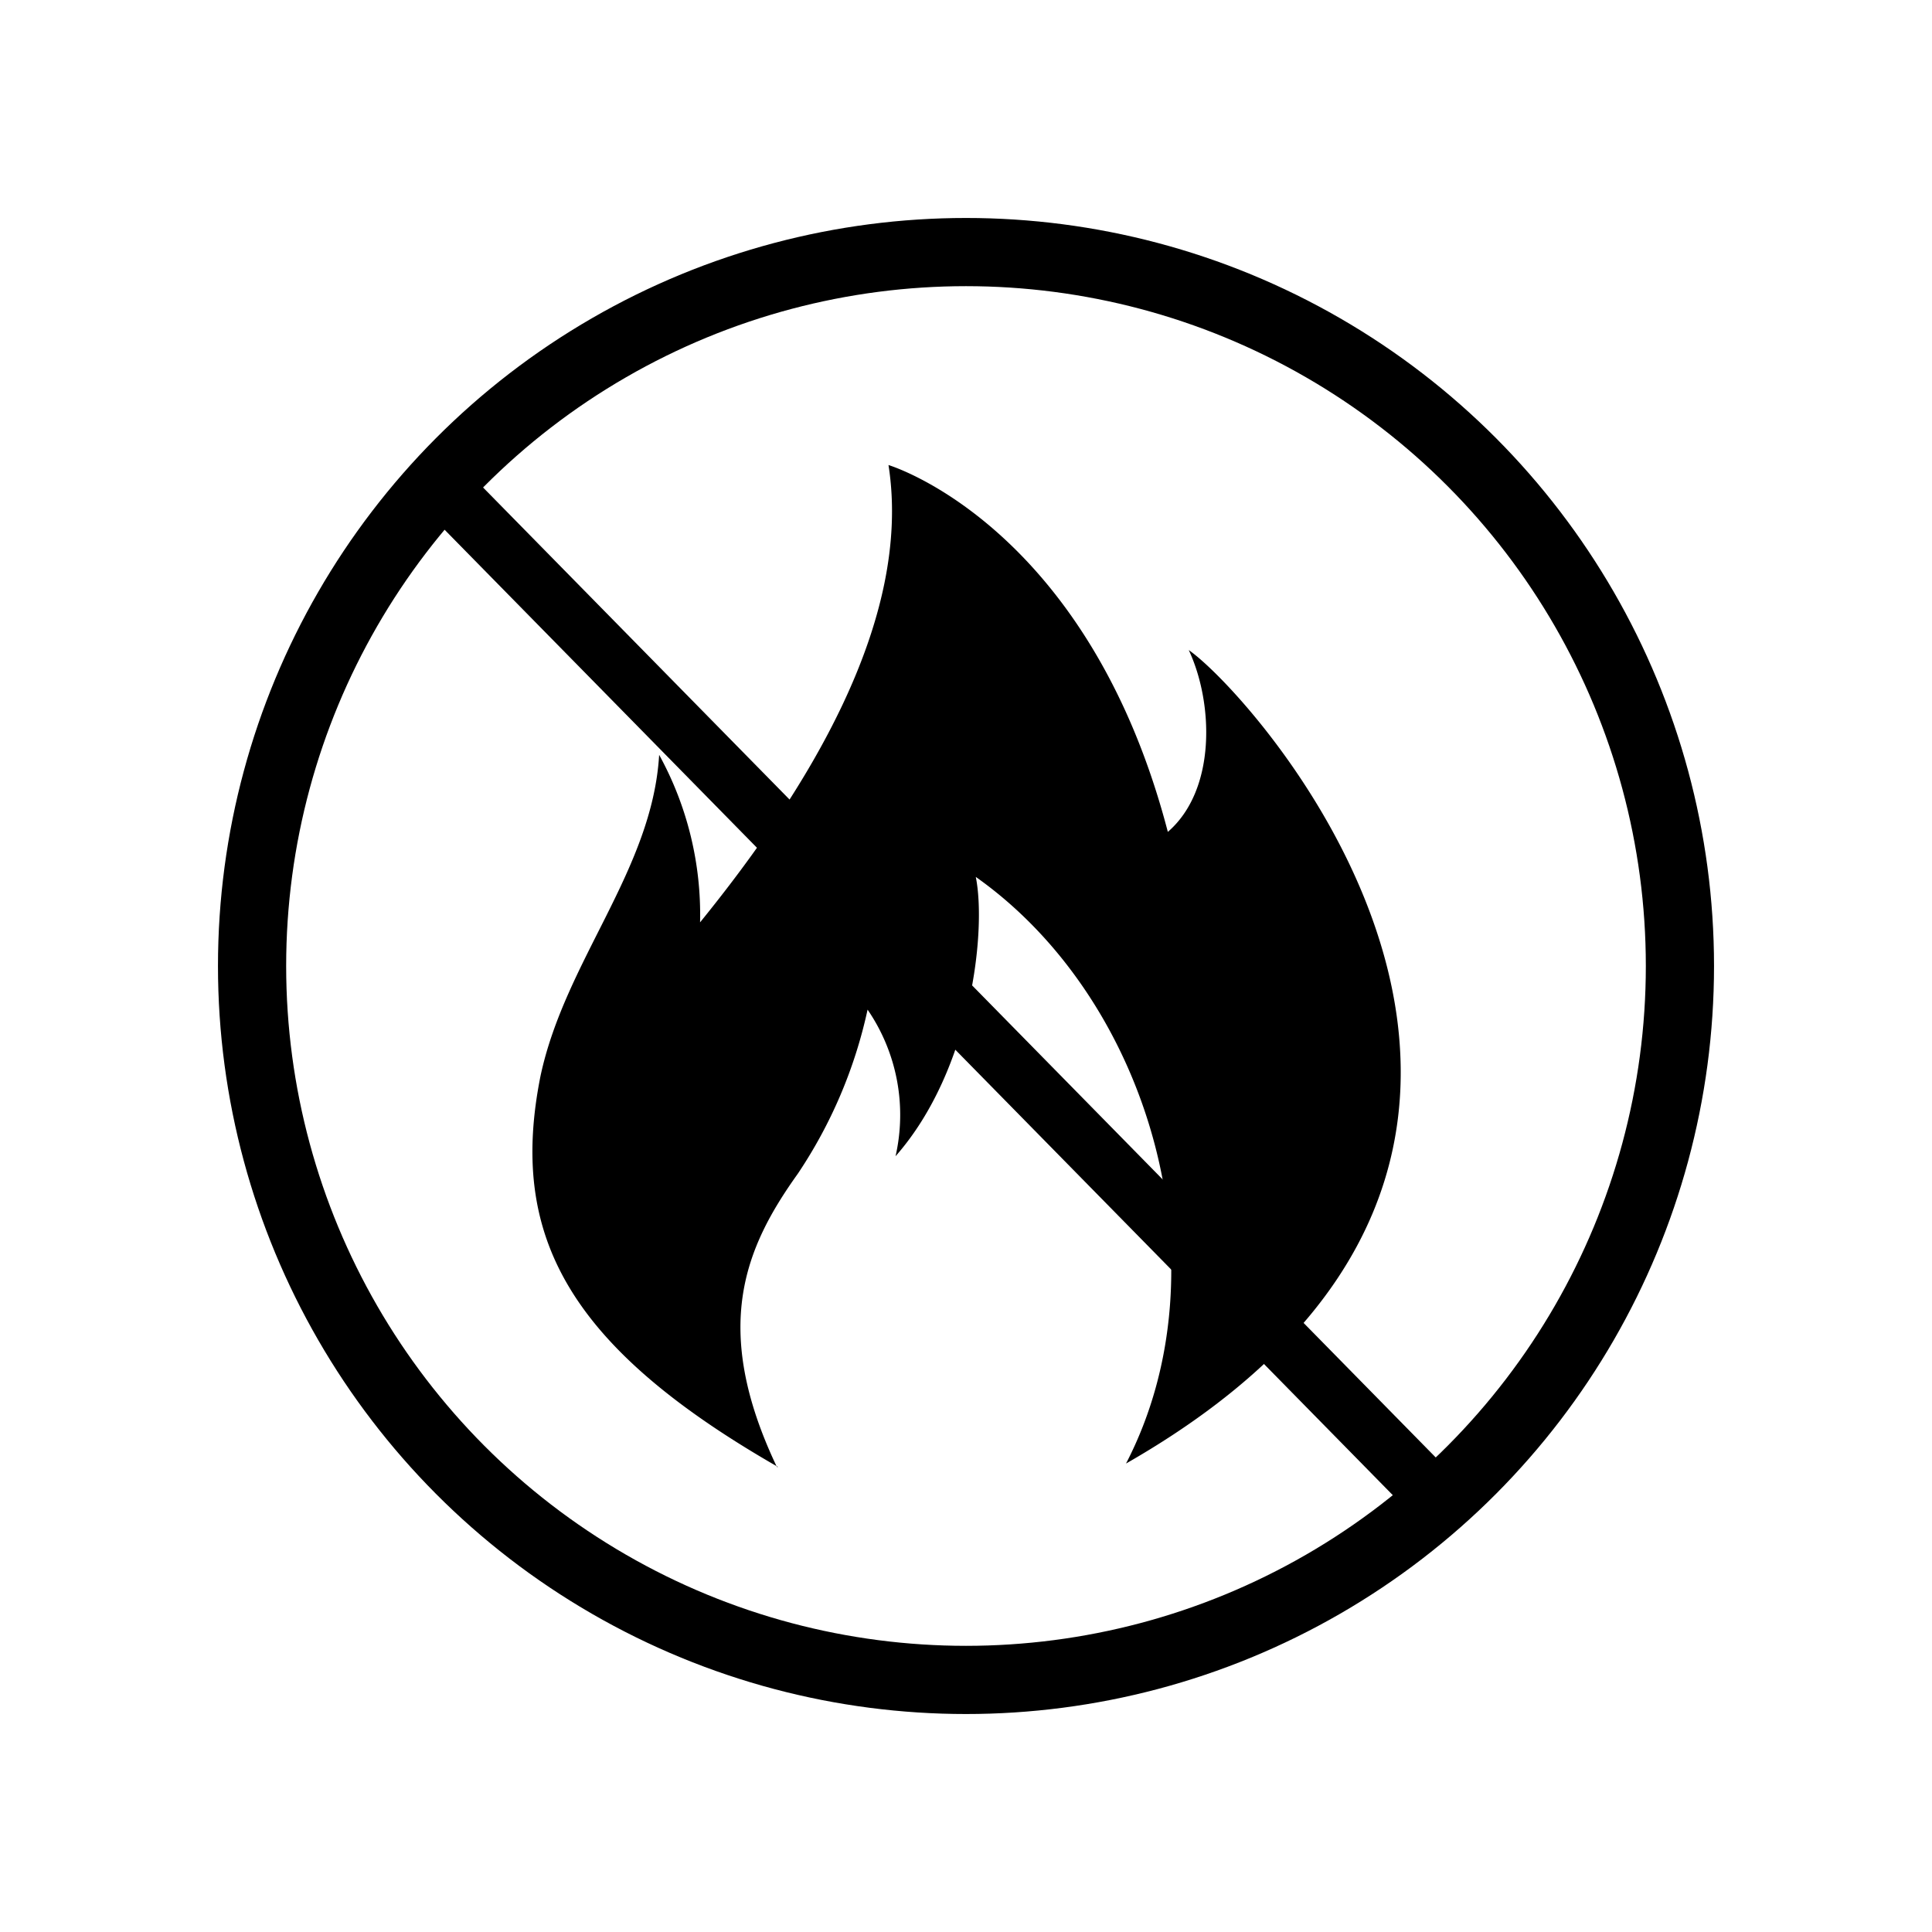
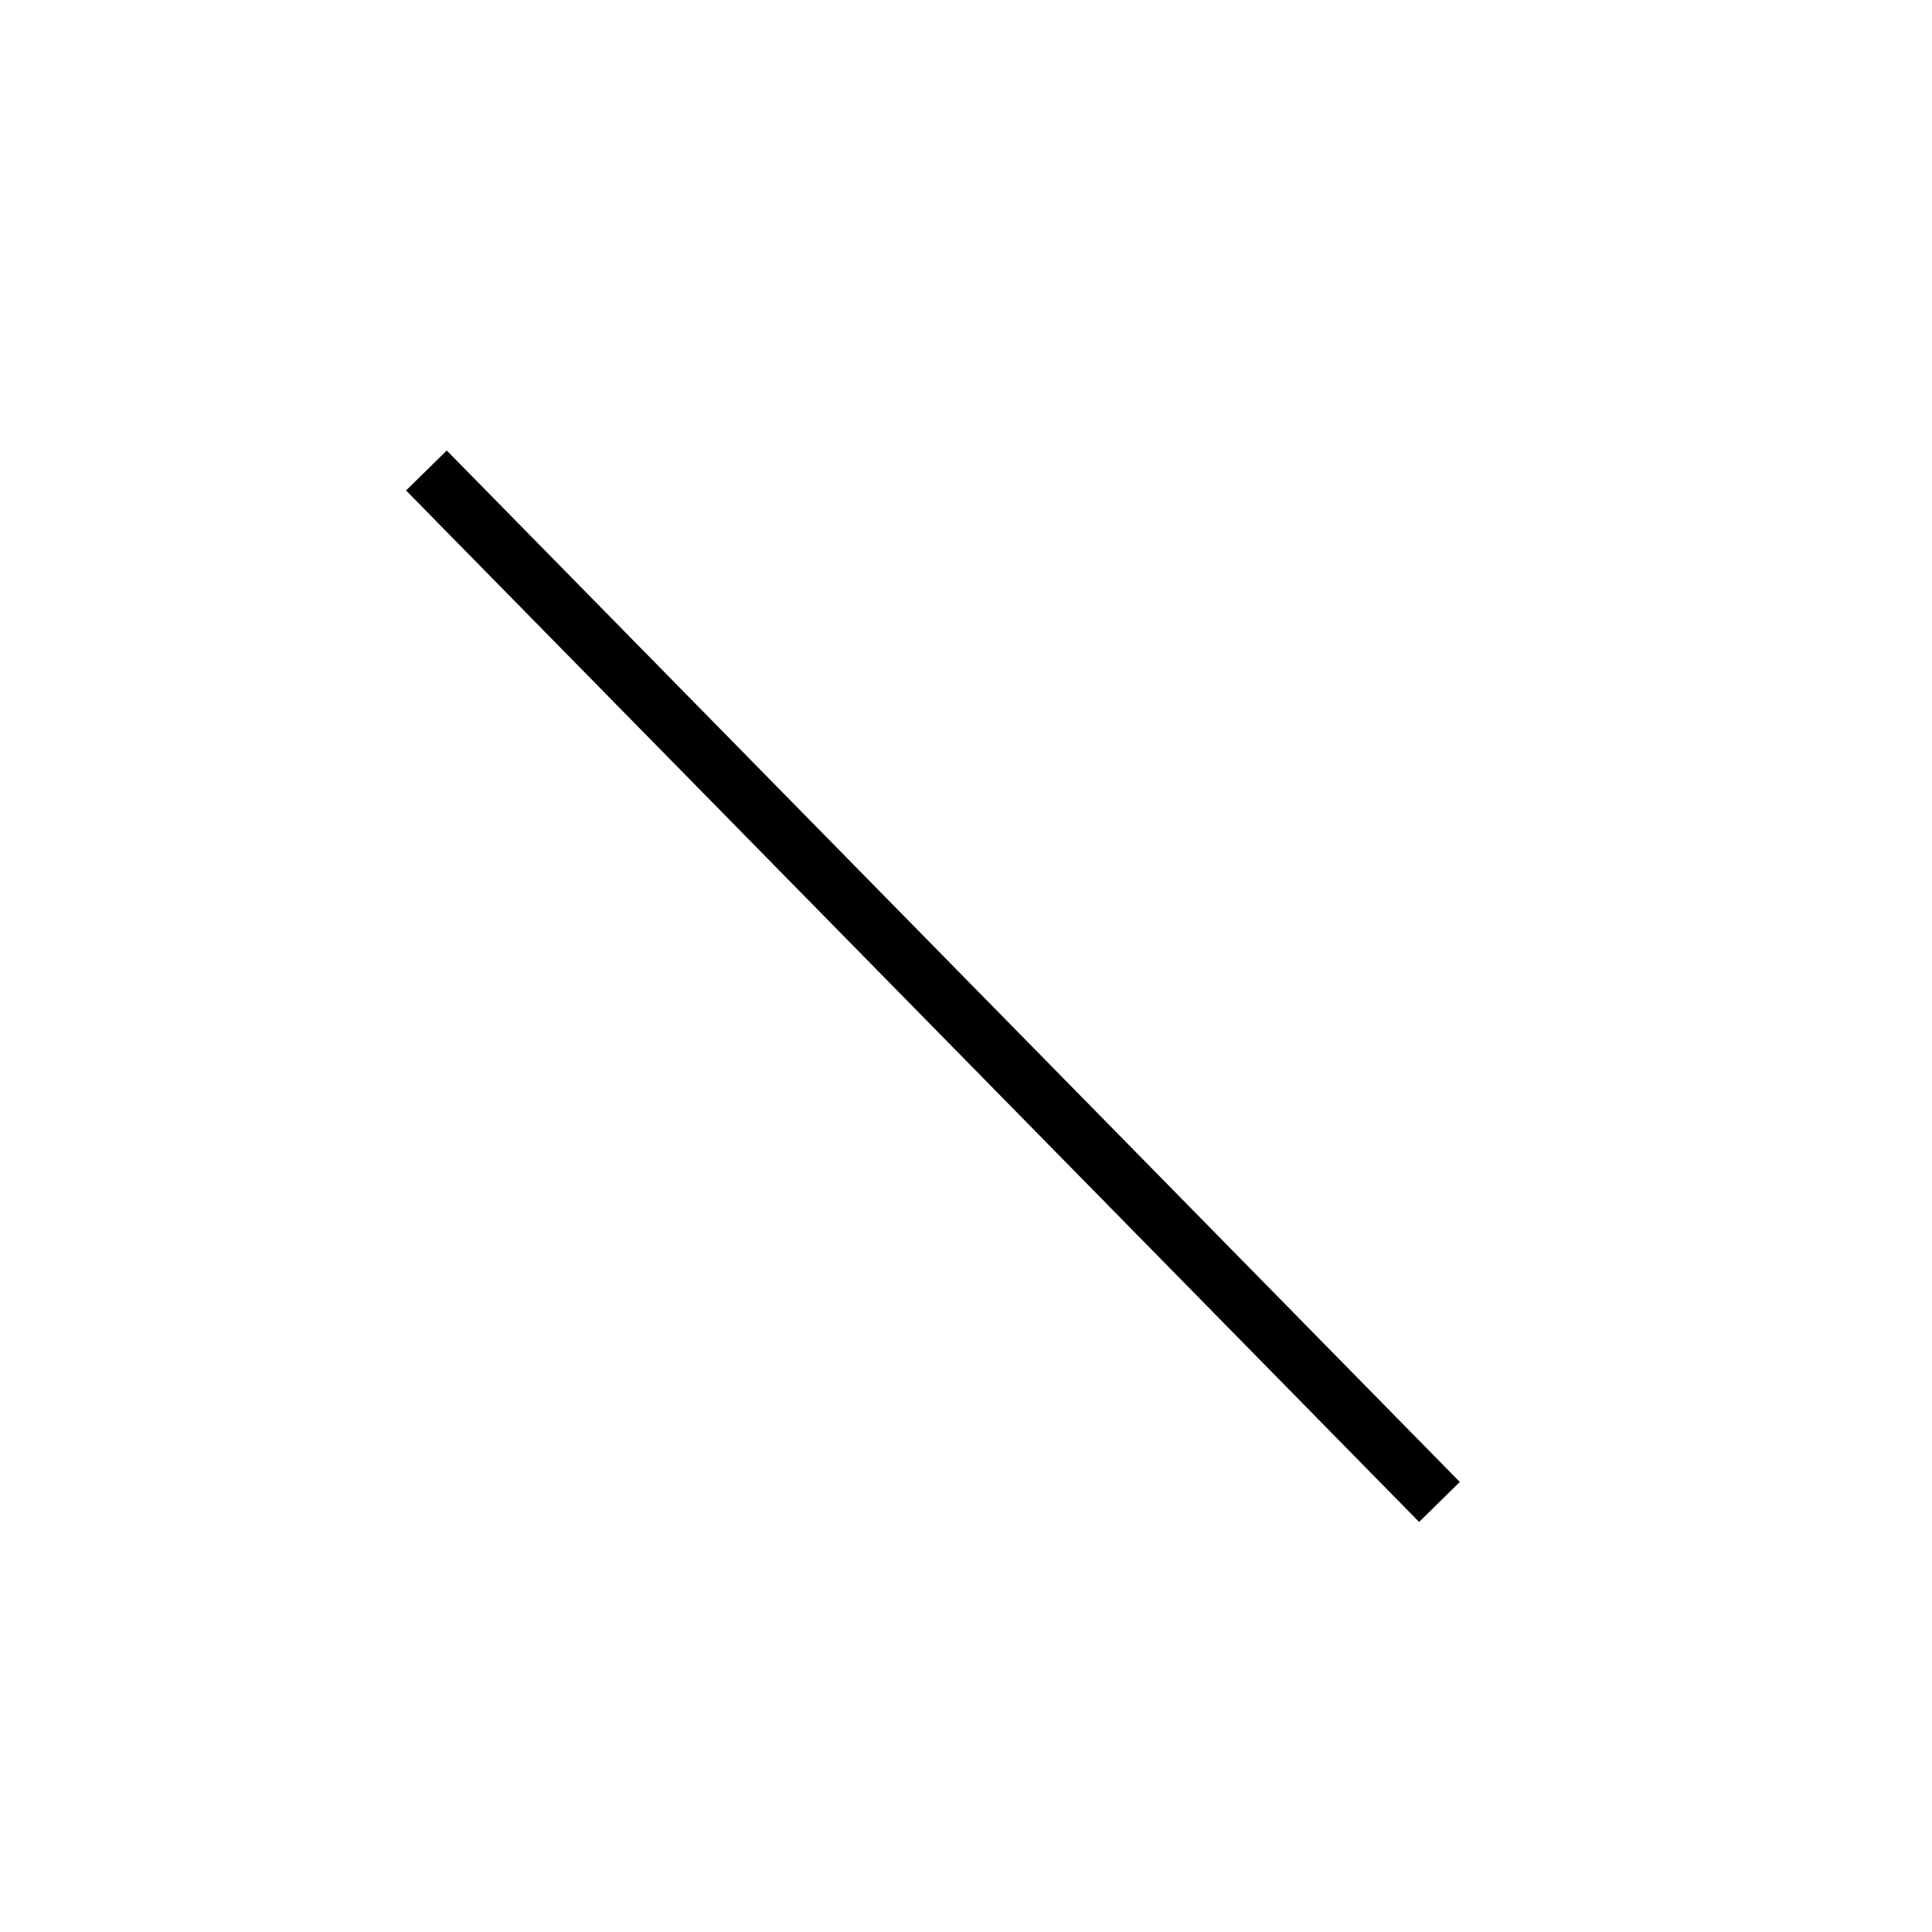
<svg xmlns="http://www.w3.org/2000/svg" id="图层_1" data-name="图层 1" viewBox="0 0 85 85">
  <defs>
    <style>.cls-1,.cls-2{fill:none;stroke:#000;stroke-miterlimit:10;}.cls-1{stroke-width:3px;}.cls-2{stroke-width:2.51px;}</style>
  </defs>
  <title>1213-产品优点特性</title>
-   <circle class="cls-1" cx="42.5" cy="42.5" r="31.41" />
-   <path d="M34.18,64.54c-2.92-6.14-1.39-9.67.92-12.9a20.9,20.9,0,0,0,3.07-7.22,8.19,8.19,0,0,1,1.23,6.45c3.38-3.84,4-10,3.53-12.29C50.61,44,54,55.79,49.54,64.39,73.19,50.87,55.38,30.75,52.3,28.6c1.08,2.3,1.23,6.14-.92,8C47.85,23.07,39.09,20.46,39.09,20.46c1.08,6.91-3.68,14.44-8.29,20.12A14.59,14.59,0,0,0,29,33.21c-.3,5.07-4.14,9.06-5.22,14.13-1.38,6.91,1.08,11.83,10.45,17.2Z" />
  <line class="cls-2" x1="18.76" y1="20.7" x2="63.33" y2="66.08" />
</svg>